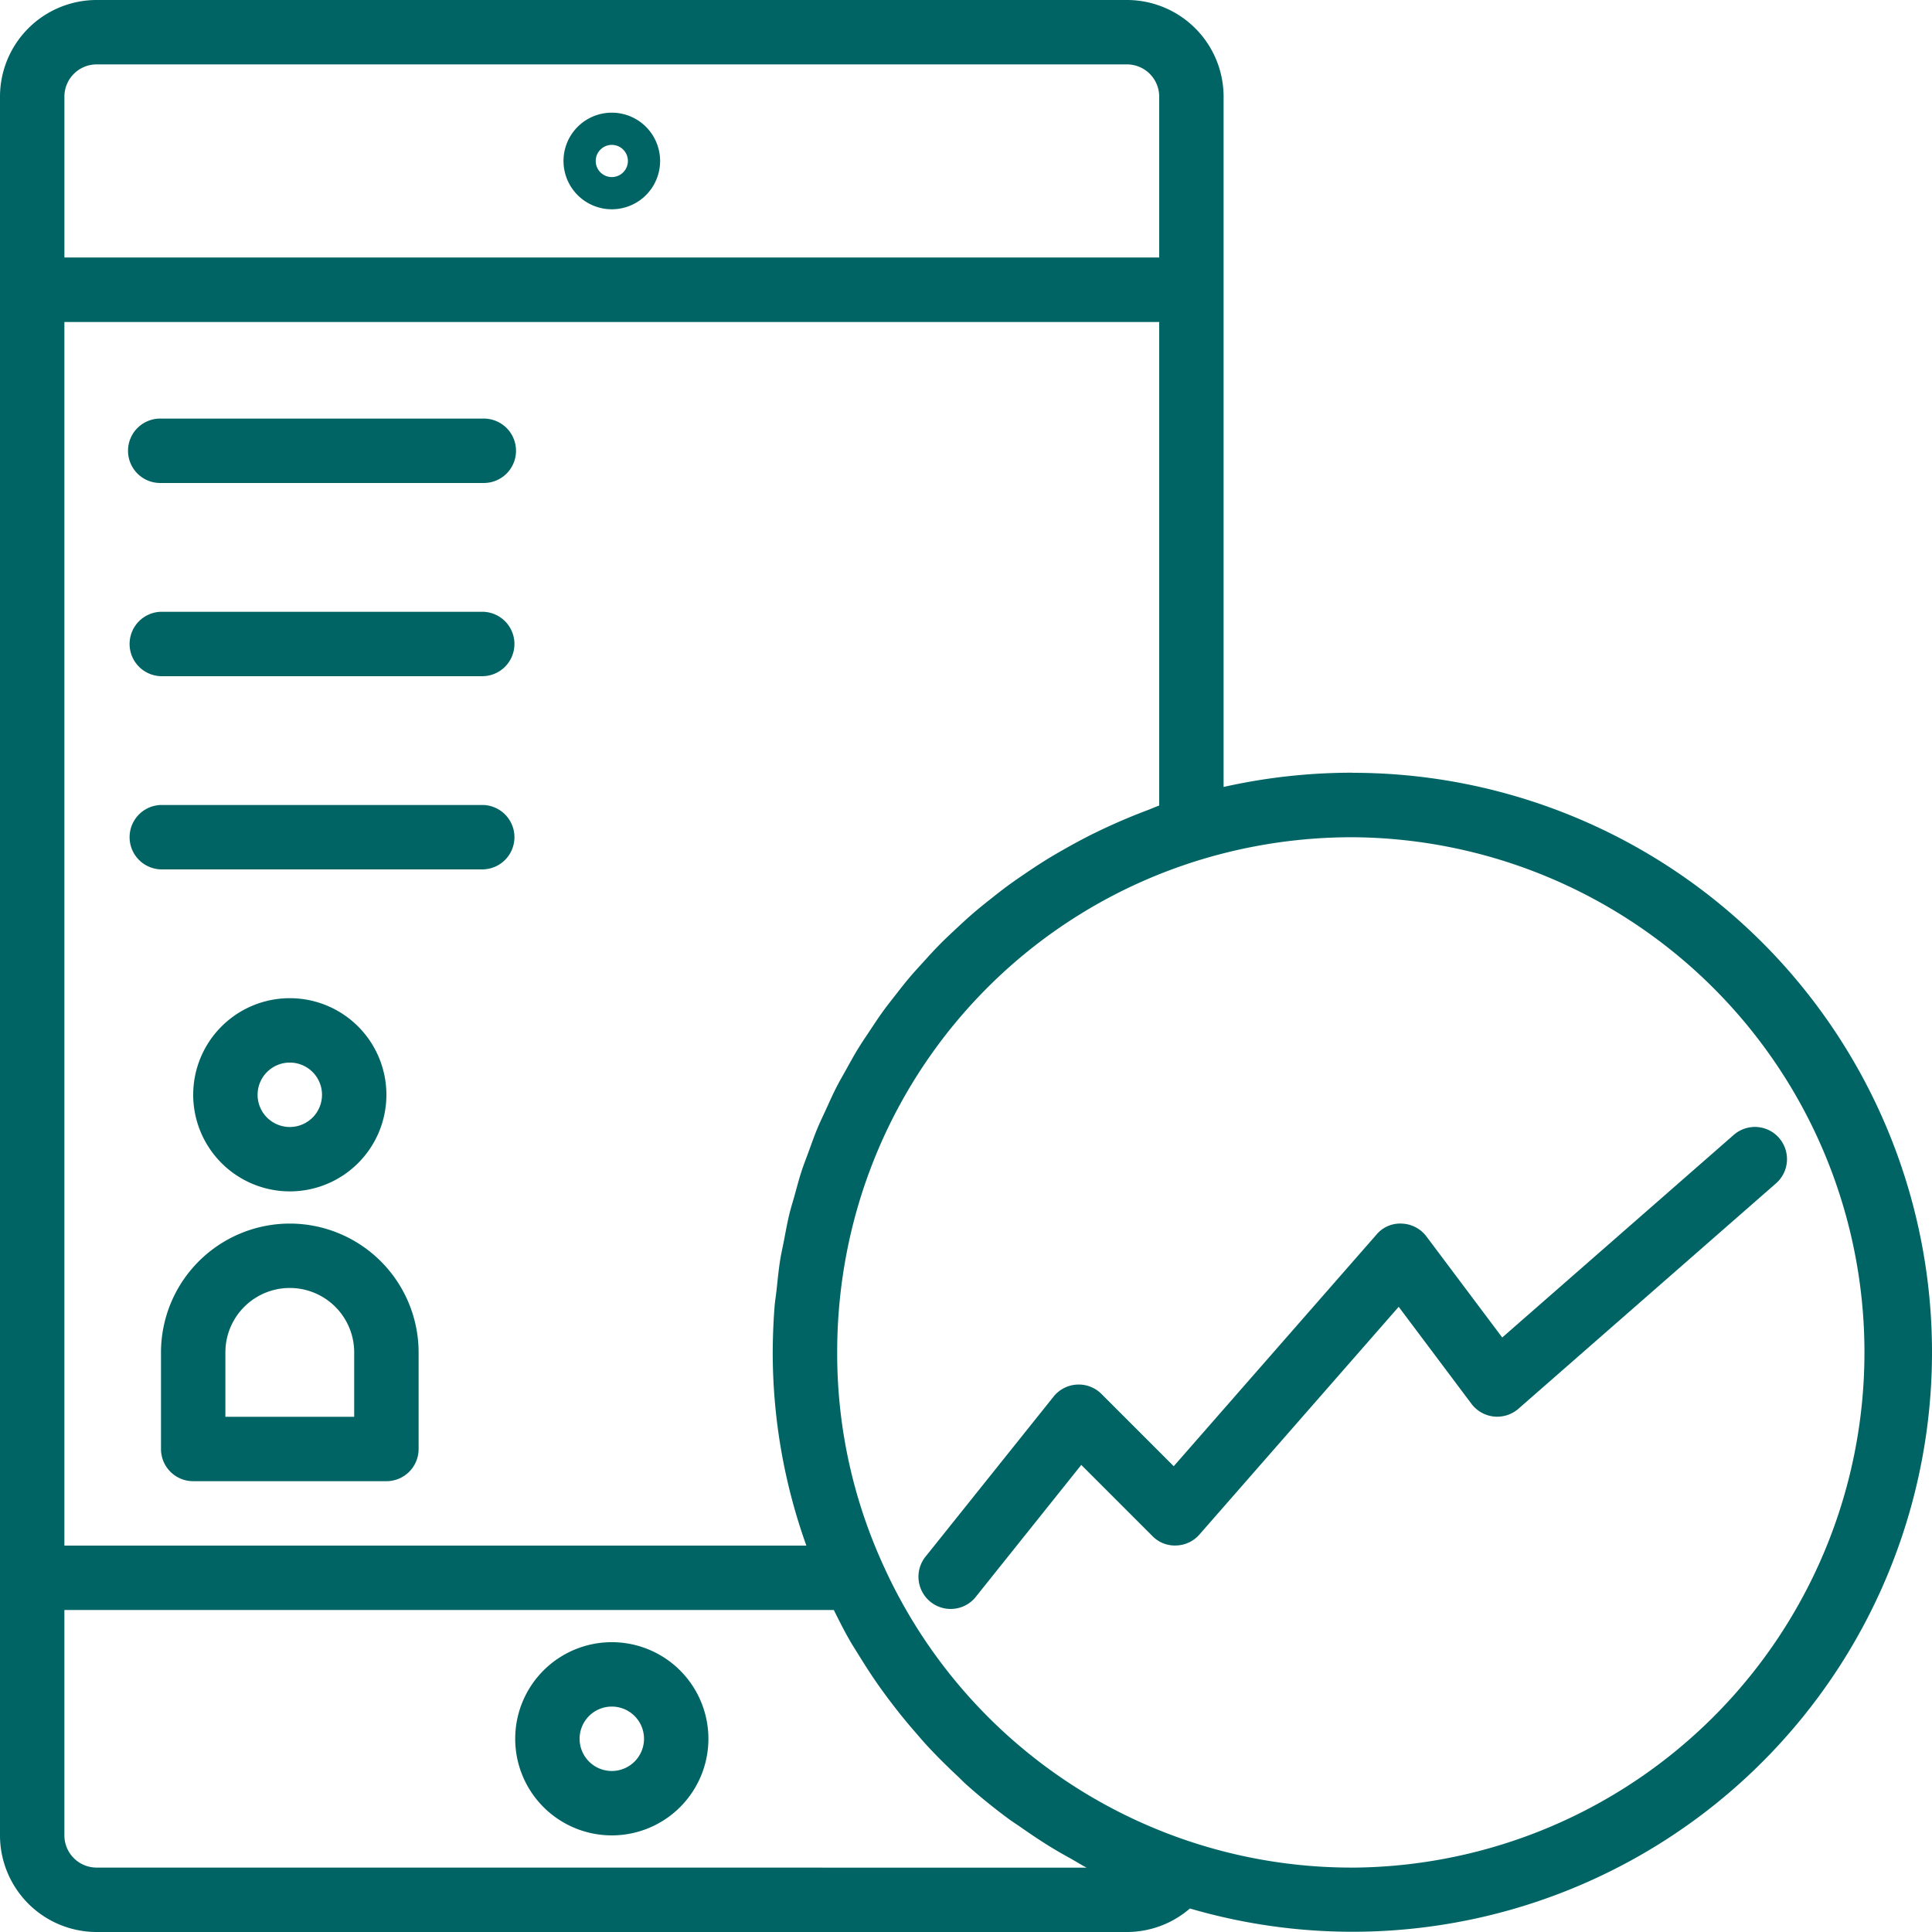
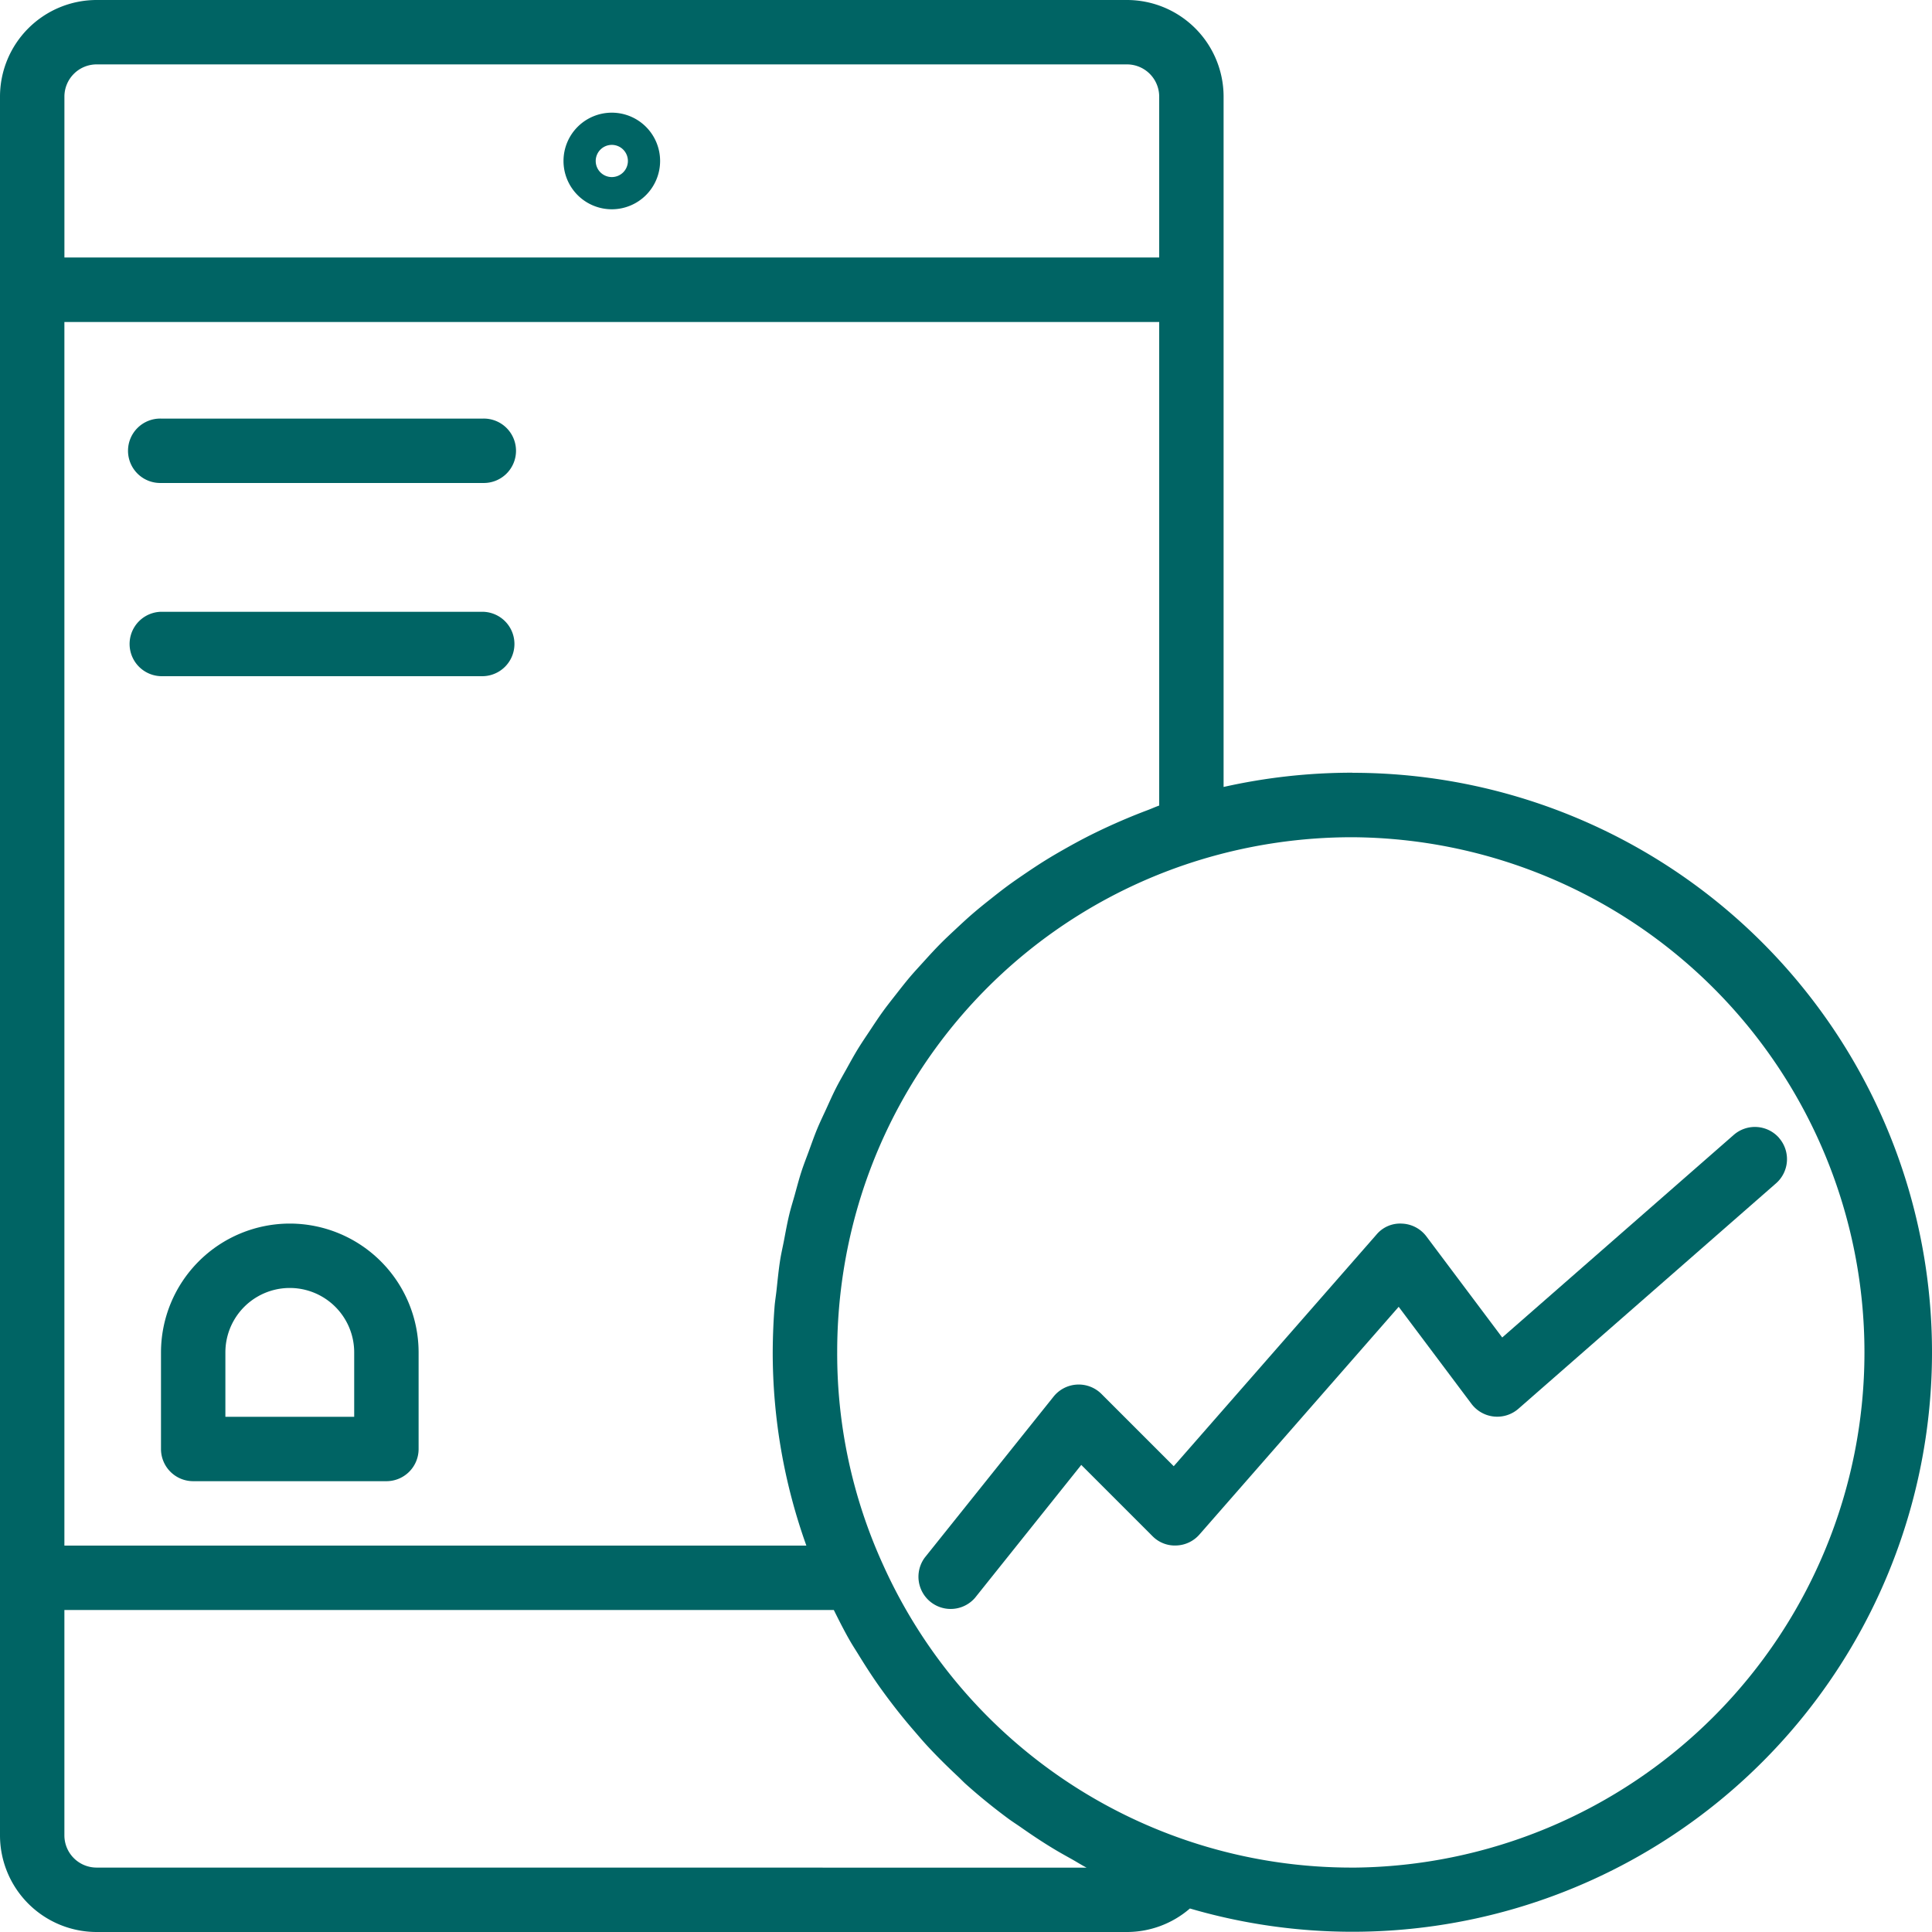
<svg xmlns="http://www.w3.org/2000/svg" width="100" height="100" viewBox="0 0 100 100">
  <g id="noun-stock-market-app-4046431" transform="translate(-87.5 -17.505)">
    <path id="Path_1677" data-name="Path 1677" d="M243.125,53.125a2.5,2.5,0,1,0-2.5-2.5A2.5,2.5,0,0,0,243.125,53.125Zm0-3.333a.833.833,0,1,1-.833.833A.834.834,0,0,1,243.125,49.792Z" transform="translate(-123.958 -24.788)" fill="#006464" />
-     <path id="Path_1678" data-name="Path 1678" d="M232.5,463.75a5,5,0,1,0,5,5A5,5,0,0,0,232.5,463.75Zm0,6.667a1.667,1.667,0,1,1,1.667-1.667A1.668,1.668,0,0,1,232.5,470.417Z" transform="translate(-113.333 -361.246)" fill="#006464" />
    <path id="Path_1679" data-name="Path 1679" d="M137.917,350a6.674,6.674,0,0,0-6.667,6.667v5a1.666,1.666,0,0,0,1.667,1.667h10a1.666,1.666,0,0,0,1.667-1.667v-5A6.674,6.674,0,0,0,137.917,350Zm3.333,10h-6.667v-3.333a3.333,3.333,0,1,1,6.667,0Z" transform="translate(-35.417 -269.163)" fill="#006464" />
-     <path id="Path_1680" data-name="Path 1680" d="M145,298.75a5,5,0,1,0-5-5A5.005,5.005,0,0,0,145,298.75Zm0-6.667a1.667,1.667,0,1,1-1.667,1.667A1.668,1.668,0,0,1,145,292.083Z" transform="translate(-42.5 -219.579)" fill="#006464" />
    <path id="Path_1681" data-name="Path 1681" d="M140.833,131.25H124.167a1.667,1.667,0,1,0,0,3.333h16.667a1.667,1.667,0,1,0,0-3.333Z" transform="translate(-28.333 -92.079)" fill="#006464" />
    <path id="Path_1682" data-name="Path 1682" d="M140.833,183.75H124.167a1.667,1.667,0,0,0,0,3.333h16.667a1.667,1.667,0,0,0,0-3.333Z" transform="translate(-28.333 -134.579)" fill="#006464" />
-     <path id="Path_1683" data-name="Path 1683" d="M140.833,236.25H124.167a1.667,1.667,0,0,0,0,3.333h16.667a1.667,1.667,0,0,0,0-3.333Z" transform="translate(-28.333 -177.079)" fill="#006464" />
    <path id="Path_1684" data-name="Path 1684" d="M157.5,57.5a30.37,30.37,0,0,0-6.667.738V22.505a5.005,5.005,0,0,0-5-5H92.5a5.005,5.005,0,0,0-5,5v90a5.005,5.005,0,0,0,5,5h53.333a4.987,4.987,0,0,0,3.257-1.217,29.994,29.994,0,1,0,8.41-58.783Zm-18.773,6.574c-.3.237-.592.474-.879.721s-.587.526-.875.795-.554.516-.82.786-.54.568-.8.856-.513.557-.757.845-.493.608-.734.916-.467.592-.688.9-.447.651-.665.981c-.207.311-.417.619-.612.938-.208.341-.4.692-.593,1.041-.181.324-.367.645-.535.976-.183.36-.346.73-.515,1.1-.154.335-.315.666-.456,1.007-.158.382-.295.775-.438,1.166-.124.339-.257.673-.37,1.019-.134.411-.243.831-.359,1.249-.094.336-.2.667-.281,1.008-.108.449-.189.908-.277,1.365-.062.319-.136.634-.188.956-.082.516-.133,1.04-.189,1.564-.029.273-.074.541-.1.815q-.095,1.2-.1,2.426a29.656,29.656,0,0,0,1.741,10H90.833V34.171H147.5V59.2c-.2.07-.388.158-.585.232q-.546.205-1.08.429-.573.241-1.13.5c-.349.164-.694.331-1.034.507-.362.188-.718.383-1.071.583-.333.189-.663.381-.987.582-.342.212-.676.434-1.007.658-.315.214-.629.429-.935.653-.321.237-.633.482-.943.73ZM92.5,20.838h53.333A1.669,1.669,0,0,1,147.5,22.5v8.333H90.834V22.5A1.669,1.669,0,0,1,92.5,20.838Zm0,93.333a1.668,1.668,0,0,1-1.667-1.667V100.838h39.825c.263.529.528,1.057.82,1.567.15.263.316.514.474.772.344.56.7,1.111,1.079,1.645.2.279.4.553.608.824.385.506.786,1,1.2,1.475.212.246.42.493.64.731.512.554,1.047,1.083,1.6,1.6.141.131.271.272.414.4.7.626,1.426,1.215,2.179,1.773.217.161.446.305.669.461.554.389,1.118.765,1.7,1.116.291.176.587.34.884.506.274.152.536.321.815.466Zm65,0a26.592,26.592,0,0,1-24.3-15.69A26.313,26.313,0,0,1,130.833,87.5a27.018,27.018,0,0,1,.772-6.435A26.521,26.521,0,0,1,149.656,62a26.968,26.968,0,0,1,7.844-1.16,26.667,26.667,0,0,1,0,53.333Z" fill="#006464" />
    <path id="Path_1685" data-name="Path 1685" d="M381.464,324.311a1.663,1.663,0,0,0-2.352-.158l-11.981,10.484-3.922-5.228a1.663,1.663,0,0,0-1.27-.666,1.594,1.594,0,0,0-1.317.568L350.128,341.3l-3.74-3.74a1.667,1.667,0,0,0-2.479.137l-6.667,8.333a1.667,1.667,0,0,0,2.6,2.083l5.5-6.88,3.683,3.683a1.62,1.62,0,0,0,1.234.487,1.659,1.659,0,0,0,1.2-.568l10.313-11.786,3.766,5.021a1.668,1.668,0,0,0,2.431.256l13.333-11.667a1.666,1.666,0,0,0,.156-2.351Z" transform="translate(-201.876 -247.904)" fill="#006464" />
  </g>
</svg>